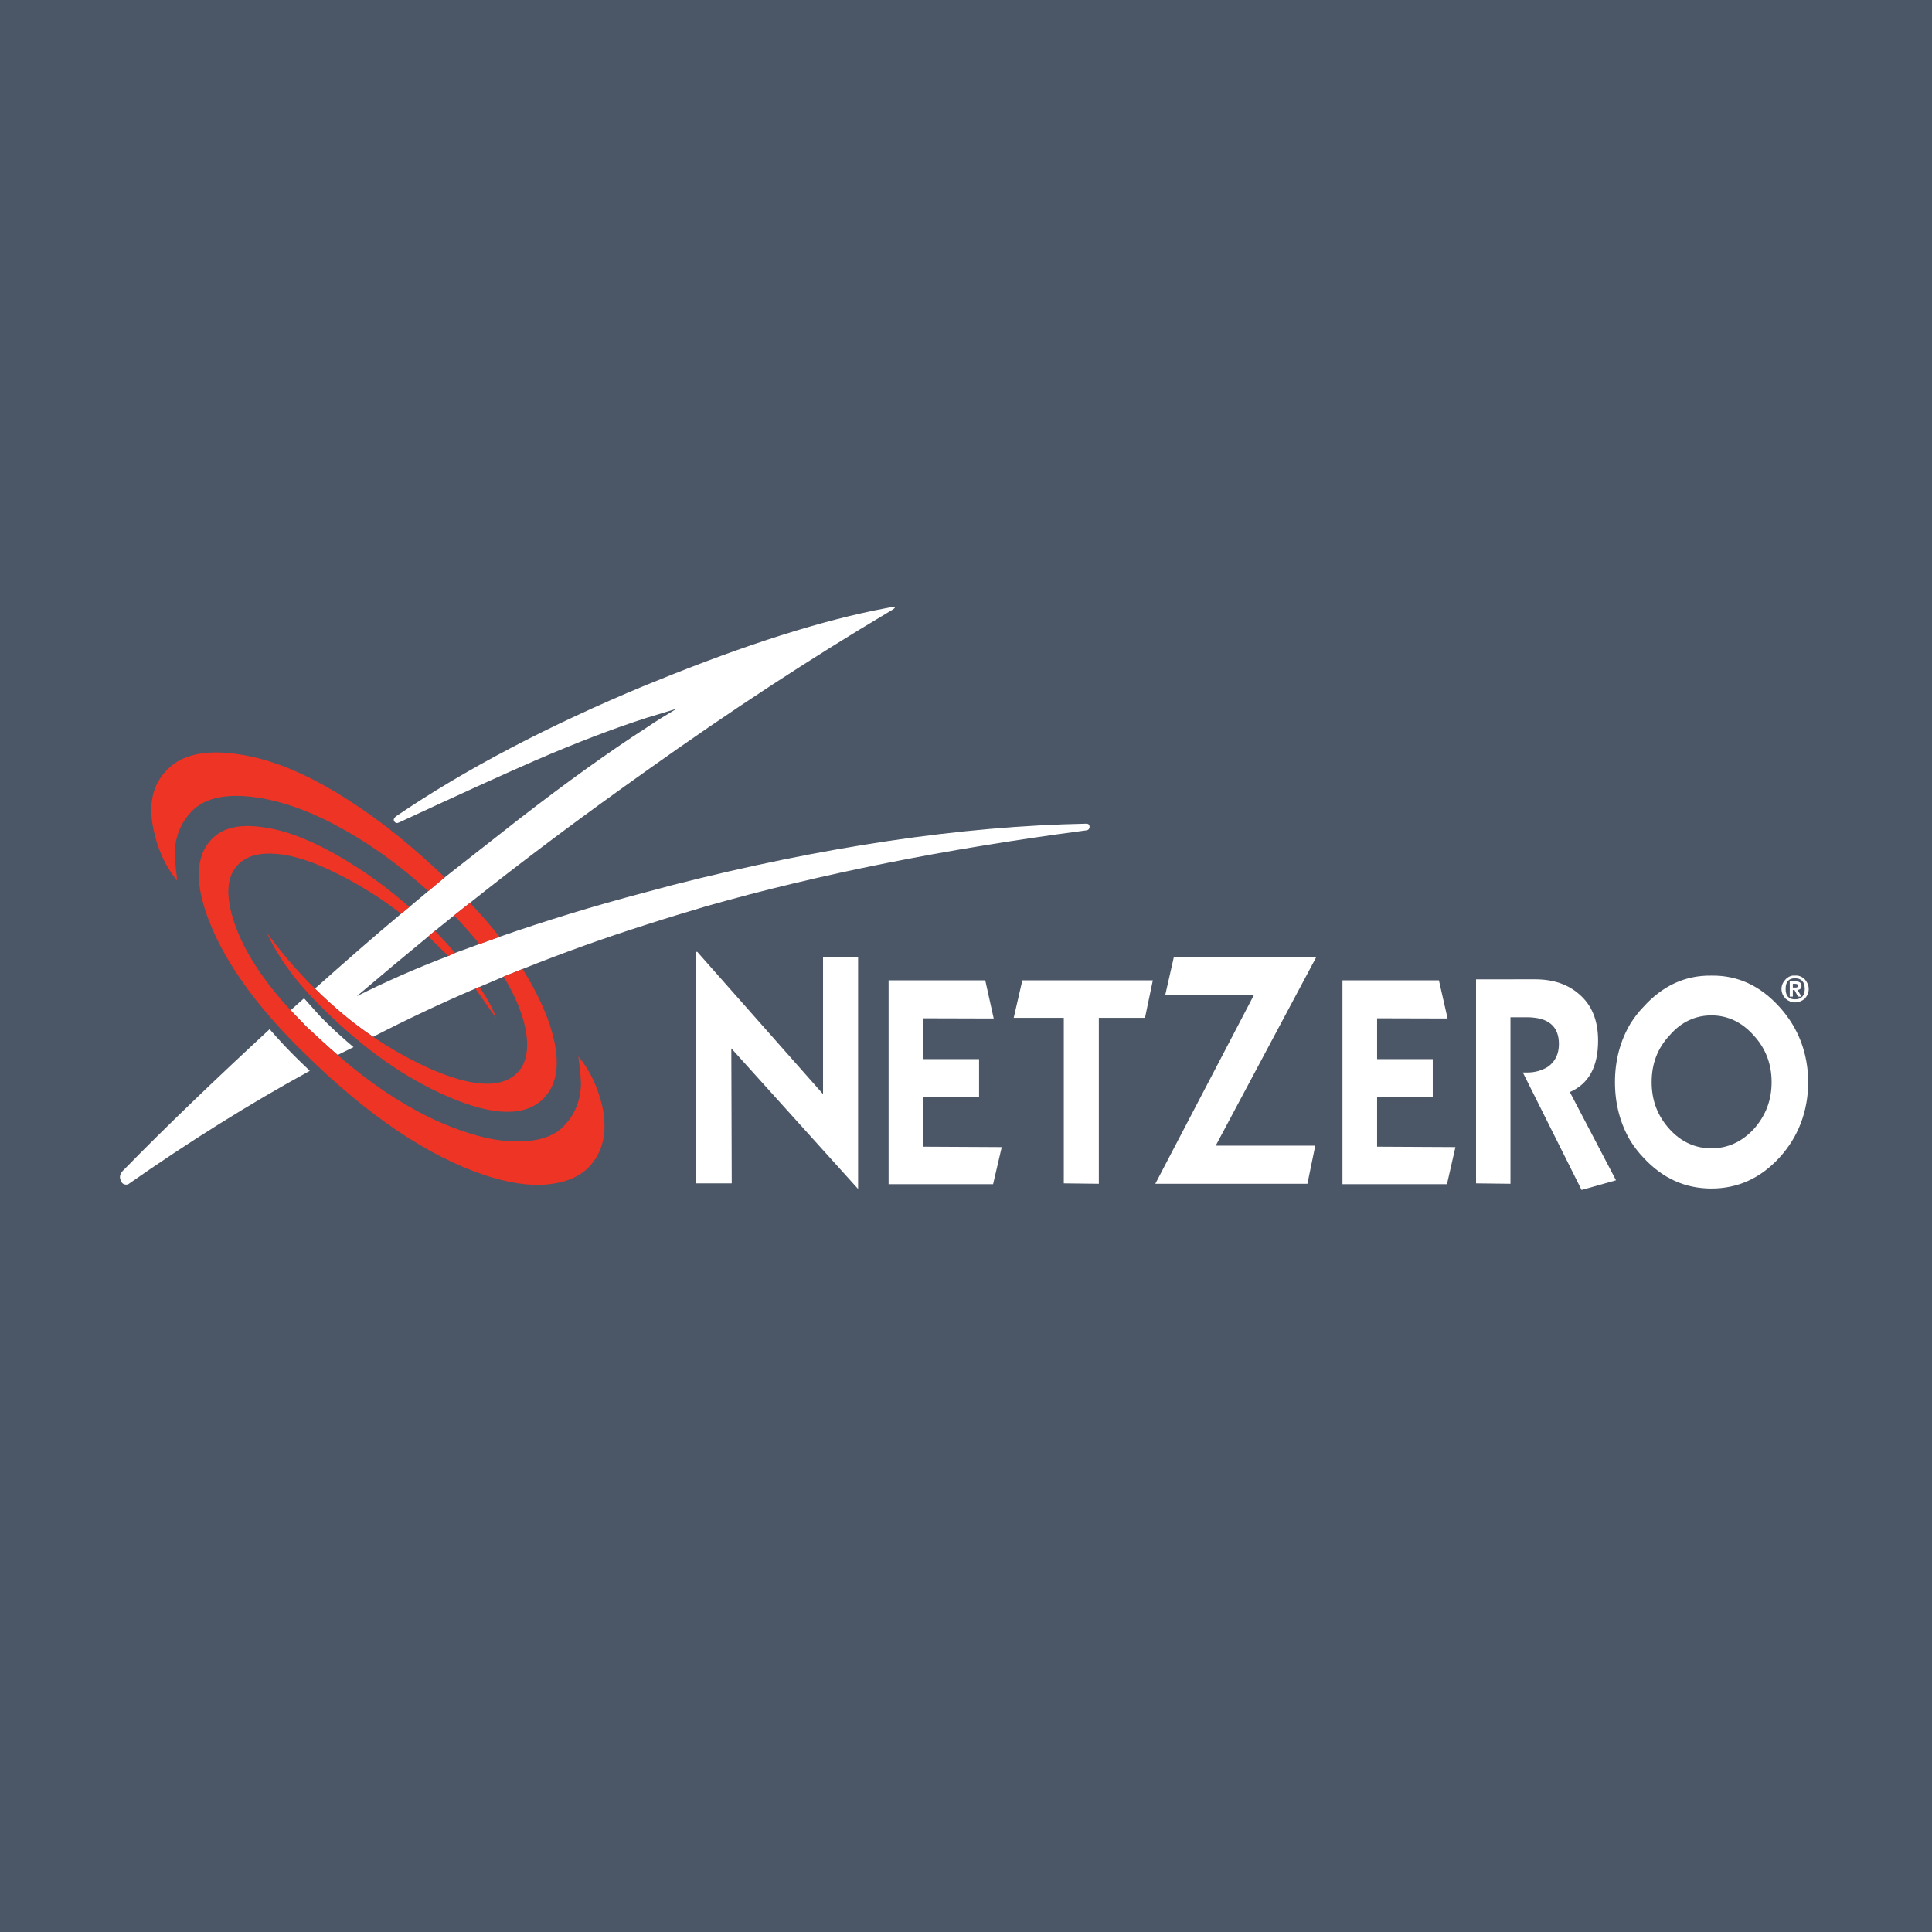
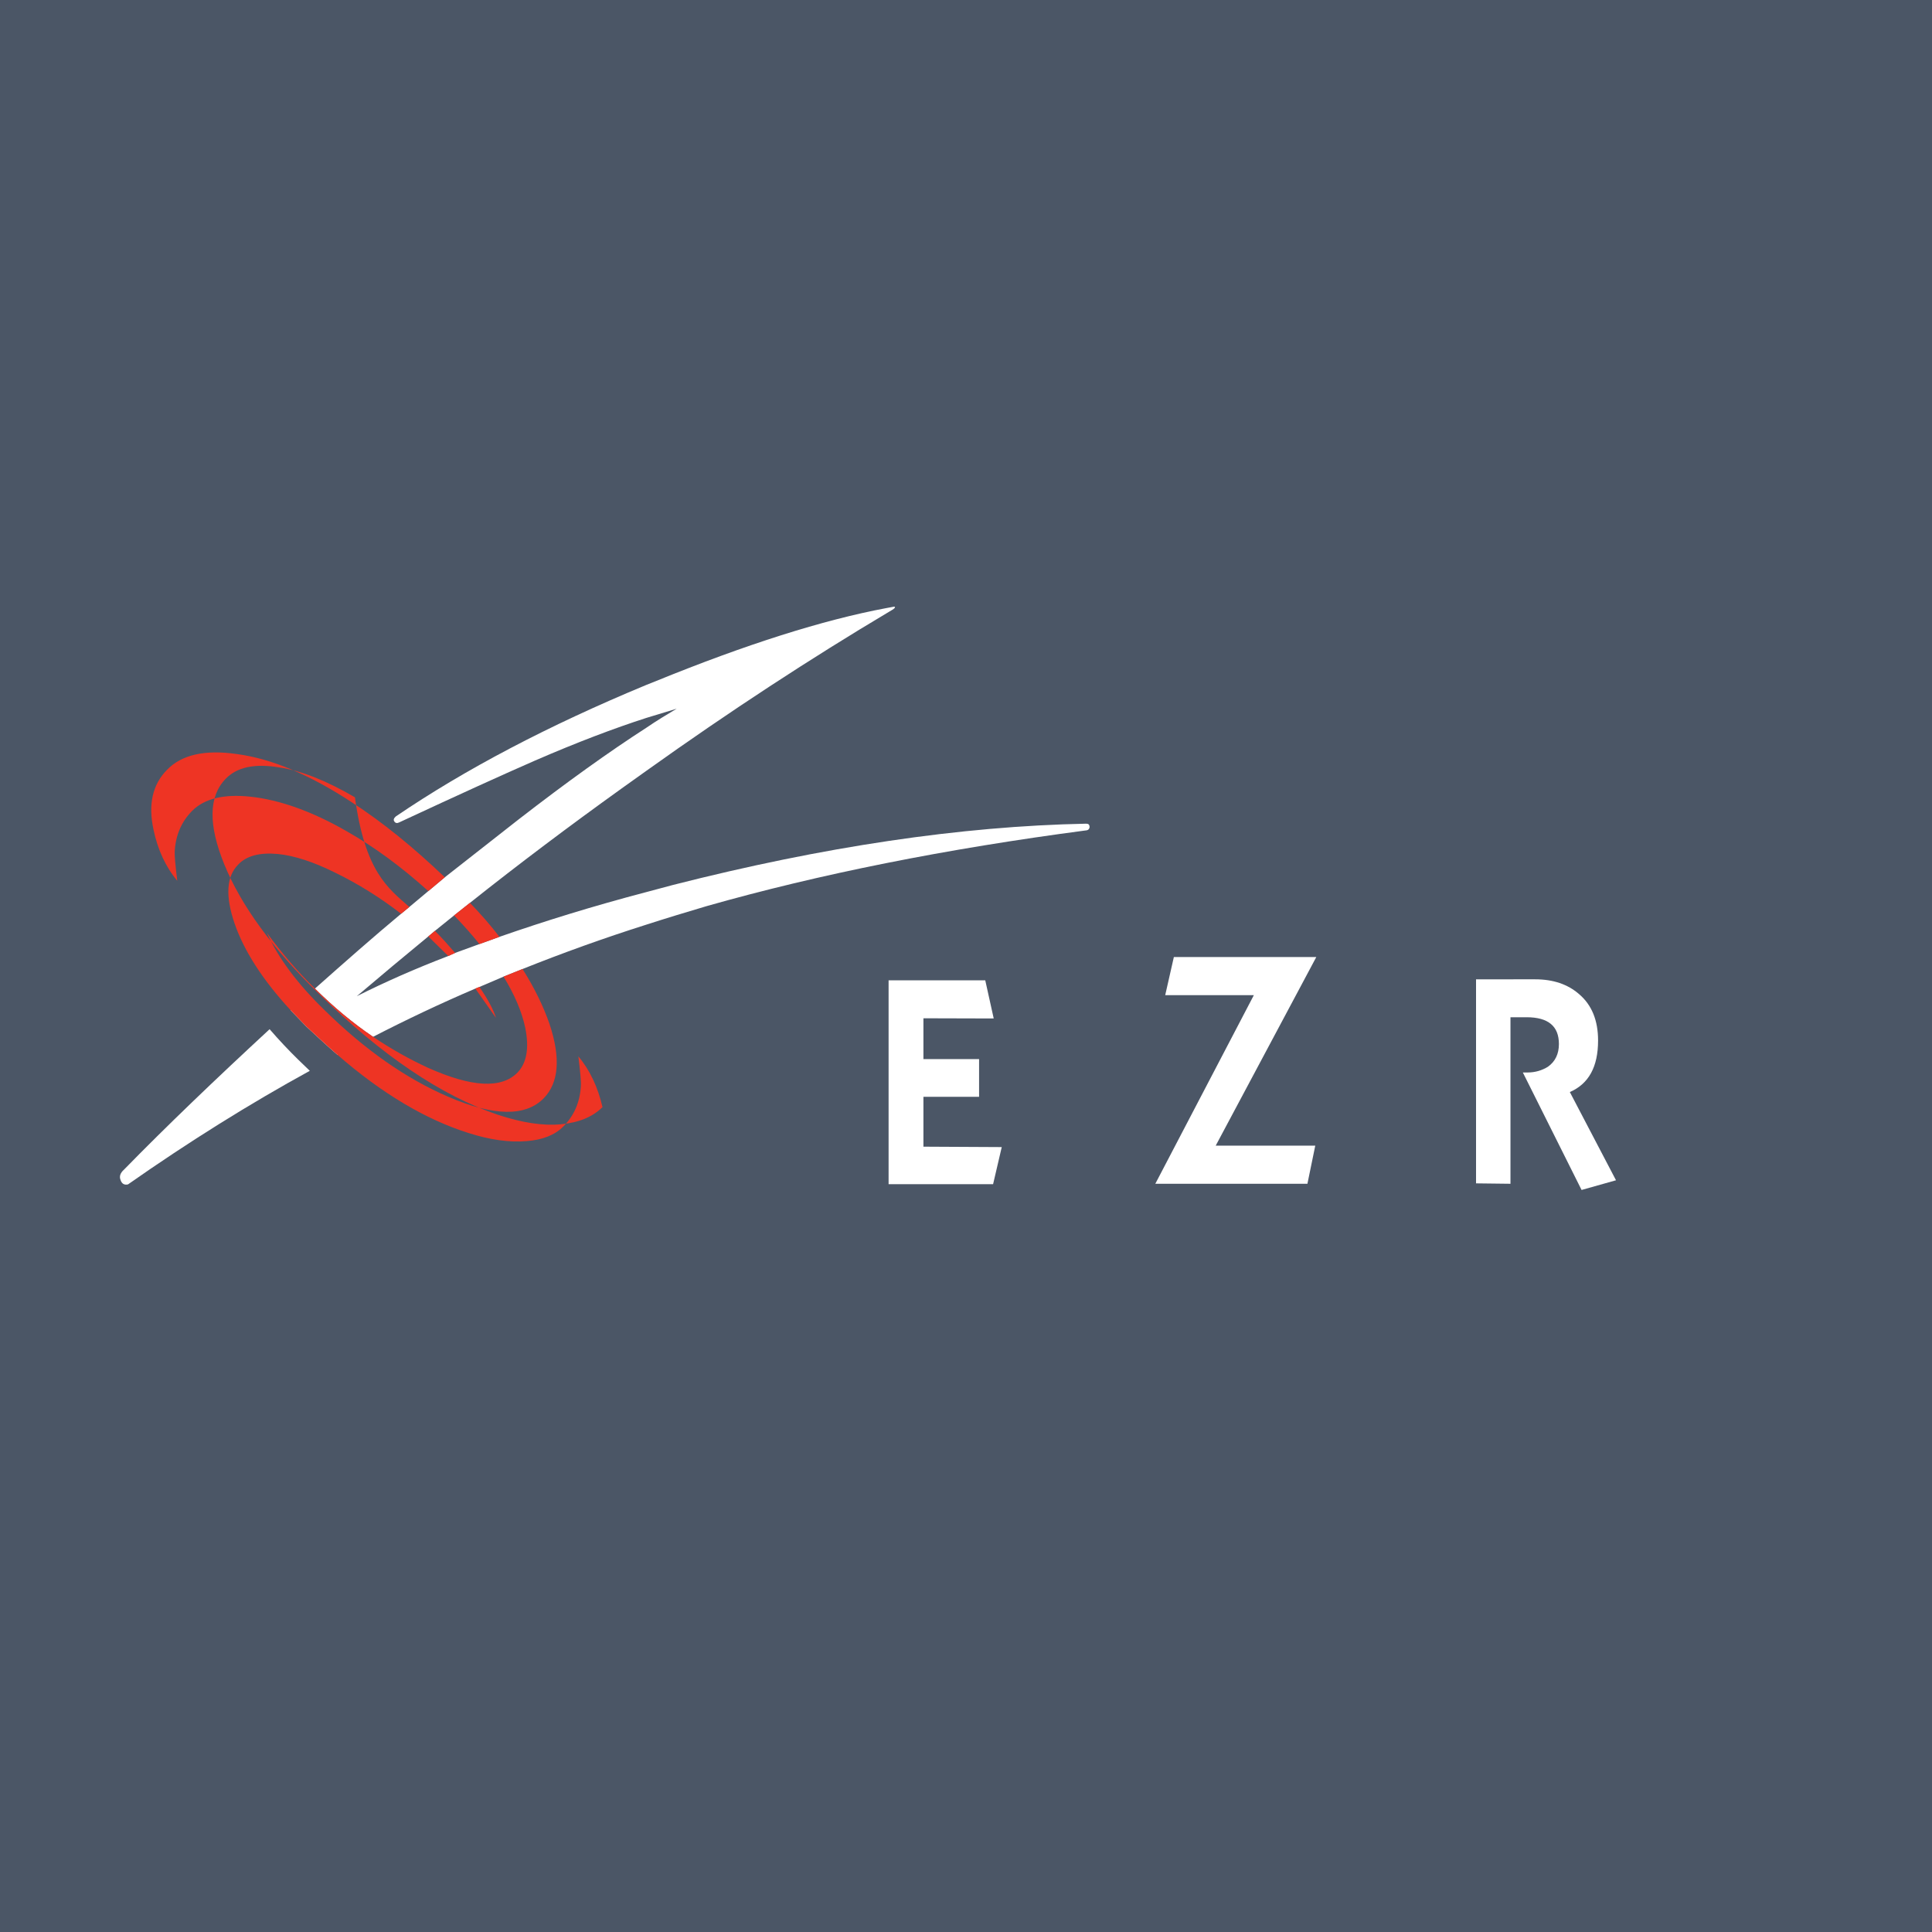
<svg xmlns="http://www.w3.org/2000/svg" version="1.0" id="Layer_1" x="0px" y="0px" width="192.756px" height="192.756px" viewBox="0 0 192.756 192.756" enable-background="new 0 0 192.756 192.756" xml:space="preserve">
  <g>
    <polygon fill-rule="evenodd" clip-rule="evenodd" fill="#4B5666" points="0,0 192.756,0 192.756,192.756 0,192.756 0,0  " />
    <path fill-rule="evenodd" clip-rule="evenodd" fill="#FFFFFF" d="M46.888,90.077c4.833-3.845,9.892-7.65,15.135-11.414l2.448-1.748   c8.349-5.963,16.452-11.249,24.225-15.876c0.555-0.308,0.72-0.473,0.514-0.514l-0.781,0.144c-6.355,1.193-13.984,3.619-22.93,7.26   l-1.028,0.411c-9.768,4.051-18.097,8.431-24.986,13.12c-0.206,0.185-0.247,0.35-0.144,0.494c0.103,0.164,0.268,0.206,0.473,0.103   c5.964-2.776,10.488-4.833,13.552-6.169c4.216-1.831,7.917-3.229,11.105-4.257l3.043-0.925c-0.966,0.576-1.995,1.193-3.043,1.912   c-3.64,2.345-7.897,5.389-12.75,9.152l-7.342,5.757l-1.646,1.378l-1.892,1.583l-0.823,0.679c-2.838,2.365-5.676,4.874-8.596,7.464   c1.851,1.83,3.764,3.436,5.8,4.812c3.352-1.729,6.745-3.332,10.2-4.812l0.412-0.164l2.406-1.027l1.892-0.762   c4.01-1.604,8.123-3.084,12.339-4.421c1.974-0.637,4.01-1.254,6.025-1.851c11.208-3.187,23.855-5.717,37.942-7.568   c0.164-0.041,0.246-0.144,0.268-0.309c0-0.247-0.104-0.35-0.329-0.35c-12.524,0.247-26.262,2.303-41.212,6.108l-2.694,0.72   c-5.326,1.398-10.221,2.92-14.642,4.462l-1.995,0.72l-2.427,0.884l-0.679,0.308c-3.332,1.275-6.354,2.612-9.131,4.011   c2.345-1.994,4.709-3.969,7.136-5.964l0.658-0.555l1.913-1.542L46.888,90.077L46.888,90.077z M33.686,105.254   c-1.028-0.885-2.056-1.852-3.126-2.838l-1.562-1.625l1.336-1.193l1.563,1.748c1.028,1.07,2.159,2.098,3.373,3.125L33.686,105.254   L33.686,105.254z M29.737,105.705c-0.946-0.926-1.913-1.953-2.838-3.021c-5.45,5.037-10.323,9.705-14.54,14.023   c-0.37,0.33-0.473,0.68-0.329,1.029c0.124,0.369,0.37,0.514,0.74,0.432c6.107-4.277,12.133-8.041,18.138-11.332L29.737,105.705   L29.737,105.705z" />
-     <path fill-rule="evenodd" clip-rule="evenodd" fill="#EE3424" d="M44.379,87.526l-1.646,1.378c-2.673-2.406-5.346-4.38-8.061-5.922   c-3.517-2.036-6.787-3.188-9.686-3.496c-2.674-0.288-4.607,0.206-5.799,1.398c-1.069,1.069-1.646,2.406-1.749,3.969   c-0.041,0.493,0.062,1.48,0.247,3.022c-1.172-1.398-1.953-3.125-2.364-5.079c-0.556-2.529-0.103-4.524,1.336-5.984   c1.461-1.522,3.805-2.036,6.951-1.583c3.455,0.452,7.301,2.057,11.517,4.833C38.148,82.015,41.233,84.524,44.379,87.526   L44.379,87.526z M40.842,90.488l-0.823,0.679c-2.077-1.604-4.277-2.982-6.601-4.113c-2.159-1.07-4.051-1.686-5.696-1.851   c-1.79-0.164-3.126,0.165-3.969,1.069c-1.172,1.193-1.275,3.146-0.35,5.861c0.926,2.694,2.776,5.615,5.594,8.658l1.562,1.625   c1.07,0.986,2.098,1.953,3.126,2.838c4.421,3.846,8.781,6.436,13.018,7.773c2.159,0.699,4.113,0.967,5.84,0.822   c1.604-0.123,2.838-0.617,3.661-1.461c1.069-1.068,1.645-2.404,1.748-3.988c0.041-0.473-0.062-1.461-0.247-3.004   c1.172,1.398,1.953,3.105,2.406,5.061c0.514,2.549,0.041,4.523-1.378,6.004c-0.987,0.986-2.365,1.543-4.113,1.707   c-1.851,0.186-3.969-0.164-6.334-0.945c-5.614-1.893-11.578-5.902-17.891-12.113c-4.565-4.441-7.712-8.74-9.398-12.874   c-1.604-3.948-1.562-6.786,0.144-8.534c1.131-1.172,2.92-1.542,5.347-1.131c2.221,0.329,4.729,1.336,7.547,2.981   C36.421,86.951,38.683,88.596,40.842,90.488L40.842,90.488z M31.423,98.631c1.851,1.83,3.764,3.436,5.8,4.812   c1.768,1.193,3.598,2.221,5.47,3.086c4.359,1.953,7.341,2.117,8.945,0.473c0.925-0.967,1.172-2.469,0.761-4.484   c-0.349-1.625-1.069-3.289-2.159-5.078l1.892-0.762c1.193,1.893,2.077,3.701,2.694,5.49c1.131,3.395,0.925,5.861-0.576,7.404   c-1.81,1.85-4.998,1.809-9.521-0.145c-4.216-1.811-8.329-4.689-12.339-8.637c-2.714-2.633-4.627-5.203-5.759-7.712   c1.502,2.036,3.085,3.887,4.73,5.491L31.423,98.631L31.423,98.631z M47.423,98.631l0.412-0.164   c0.863,1.275,1.418,2.303,1.645,3.084L47.423,98.631L47.423,98.631z M49.829,93.47l-1.995,0.72c-0.74-0.925-1.604-1.892-2.53-2.858   l1.583-1.254C47.978,91.208,48.965,92.339,49.829,93.47L49.829,93.47z M45.408,95.074l-0.679,0.308l-0.699-0.678l-1.296-1.275   l0.658-0.555C44.112,93.593,44.75,94.313,45.408,95.074L45.408,95.074z" />
-     <polygon fill-rule="evenodd" clip-rule="evenodd" fill="#FFFFFF" points="82.115,95.485 82.115,109.16 69.571,94.971    69.468,94.971 69.468,118.064 73.005,118.064 72.964,104.596 85.612,118.621 85.612,95.485 82.115,95.485  " />
+     <path fill-rule="evenodd" clip-rule="evenodd" fill="#EE3424" d="M44.379,87.526l-1.646,1.378c-2.673-2.406-5.346-4.38-8.061-5.922   c-3.517-2.036-6.787-3.188-9.686-3.496c-2.674-0.288-4.607,0.206-5.799,1.398c-1.069,1.069-1.646,2.406-1.749,3.969   c-0.041,0.493,0.062,1.48,0.247,3.022c-1.172-1.398-1.953-3.125-2.364-5.079c-0.556-2.529-0.103-4.524,1.336-5.984   c1.461-1.522,3.805-2.036,6.951-1.583c3.455,0.452,7.301,2.057,11.517,4.833C38.148,82.015,41.233,84.524,44.379,87.526   L44.379,87.526z M40.842,90.488l-0.823,0.679c-2.077-1.604-4.277-2.982-6.601-4.113c-2.159-1.07-4.051-1.686-5.696-1.851   c-1.79-0.164-3.126,0.165-3.969,1.069c-1.172,1.193-1.275,3.146-0.35,5.861c0.926,2.694,2.776,5.615,5.594,8.658l1.562,1.625   c1.07,0.986,2.098,1.953,3.126,2.838c4.421,3.846,8.781,6.436,13.018,7.773c2.159,0.699,4.113,0.967,5.84,0.822   c1.604-0.123,2.838-0.617,3.661-1.461c1.069-1.068,1.645-2.404,1.748-3.988c0.041-0.473-0.062-1.461-0.247-3.004   c1.172,1.398,1.953,3.105,2.406,5.061c-0.987,0.986-2.365,1.543-4.113,1.707   c-1.851,0.186-3.969-0.164-6.334-0.945c-5.614-1.893-11.578-5.902-17.891-12.113c-4.565-4.441-7.712-8.74-9.398-12.874   c-1.604-3.948-1.562-6.786,0.144-8.534c1.131-1.172,2.92-1.542,5.347-1.131c2.221,0.329,4.729,1.336,7.547,2.981   C36.421,86.951,38.683,88.596,40.842,90.488L40.842,90.488z M31.423,98.631c1.851,1.83,3.764,3.436,5.8,4.812   c1.768,1.193,3.598,2.221,5.47,3.086c4.359,1.953,7.341,2.117,8.945,0.473c0.925-0.967,1.172-2.469,0.761-4.484   c-0.349-1.625-1.069-3.289-2.159-5.078l1.892-0.762c1.193,1.893,2.077,3.701,2.694,5.49c1.131,3.395,0.925,5.861-0.576,7.404   c-1.81,1.85-4.998,1.809-9.521-0.145c-4.216-1.811-8.329-4.689-12.339-8.637c-2.714-2.633-4.627-5.203-5.759-7.712   c1.502,2.036,3.085,3.887,4.73,5.491L31.423,98.631L31.423,98.631z M47.423,98.631l0.412-0.164   c0.863,1.275,1.418,2.303,1.645,3.084L47.423,98.631L47.423,98.631z M49.829,93.47l-1.995,0.72c-0.74-0.925-1.604-1.892-2.53-2.858   l1.583-1.254C47.978,91.208,48.965,92.339,49.829,93.47L49.829,93.47z M45.408,95.074l-0.679,0.308l-0.699-0.678l-1.296-1.275   l0.658-0.555C44.112,93.593,44.75,94.313,45.408,95.074L45.408,95.074z" />
    <polygon fill-rule="evenodd" clip-rule="evenodd" fill="#FFFFFF" points="88.655,97.809 88.655,118.146 99.081,118.146    99.945,114.445 92.13,114.404 92.13,109.428 97.683,109.428 97.683,105.664 92.13,105.664 92.13,101.594 99.143,101.613    98.3,97.809 88.655,97.809  " />
-     <polygon fill-rule="evenodd" clip-rule="evenodd" fill="#FFFFFF" points="102.001,97.809 101.138,101.551 106.135,101.551    106.135,118.064 109.631,118.105 109.631,101.551 114.237,101.551 115.019,97.809 102.001,97.809  " />
    <polygon fill-rule="evenodd" clip-rule="evenodd" fill="#FFFFFF" points="117.116,95.485 116.253,99.289 125.096,99.289    115.266,118.105 130.442,118.105 131.224,114.303 121.291,114.303 131.327,95.485 117.116,95.485  " />
-     <polygon fill-rule="evenodd" clip-rule="evenodd" fill="#FFFFFF" points="133.938,97.809 133.938,118.146 144.365,118.146    145.208,114.445 137.394,114.404 137.394,109.428 142.946,109.428 142.946,105.664 137.394,105.664 137.394,101.594    144.427,101.613 143.562,97.809 133.938,97.809  " />
    <path fill-rule="evenodd" clip-rule="evenodd" fill="#FFFFFF" d="M147.265,97.707v20.357l3.435,0.041V101.49h1.604   c2.159,0,3.229,0.885,3.229,2.674c0,0.986-0.37,1.748-1.09,2.262c-0.596,0.369-1.275,0.576-2.036,0.576h-0.473l5.86,11.721   l3.435-0.967l-4.606-8.801c1.893-0.822,2.817-2.529,2.817-5.141c0-1.996-0.616-3.537-1.892-4.627   c-1.131-0.988-2.592-1.48-4.381-1.48H147.265L147.265,97.707z" />
-     <path fill-rule="evenodd" clip-rule="evenodd" fill="#FFFFFF" d="M179.119,97.912h-0.556v1.521h0.309v-0.658h0.165l0.35,0.658h0.35   l-0.391-0.658c0.247-0.041,0.391-0.164,0.391-0.412C179.736,98.055,179.53,97.912,179.119,97.912L179.119,97.912z M179.119,98.158   c0.164,0,0.268,0.062,0.268,0.164c0,0.145-0.062,0.207-0.247,0.207h-0.268v-0.371H179.119L179.119,98.158z M180.065,97.707   c-0.268-0.268-0.617-0.412-0.987-0.371c-0.35-0.041-0.658,0.104-0.926,0.371c-0.267,0.287-0.411,0.596-0.411,0.965   c0,0.371,0.145,0.68,0.411,0.967c0.268,0.227,0.576,0.371,0.926,0.371c0.37,0,0.72-0.145,0.987-0.371   c0.247-0.287,0.391-0.596,0.391-0.967C180.456,98.303,180.312,97.994,180.065,97.707L180.065,97.707z M180.065,98.672   c-0.021,0.68-0.329,1.029-0.987,1.029c-0.617,0-0.926-0.35-0.926-1.029c0-0.719,0.309-1.068,0.926-1.068   C179.736,97.604,180.045,97.953,180.065,98.672L180.065,98.672z M177.536,100.461c-1.893-2.098-4.154-3.166-6.787-3.125   c-2.632-0.041-4.895,1.027-6.786,3.125c-0.514,0.516-0.926,1.09-1.296,1.666c-1.027,1.729-1.542,3.682-1.542,5.842   c0,2.158,0.515,4.111,1.542,5.859c0.37,0.576,0.782,1.133,1.296,1.666c1.892,2.057,4.154,3.086,6.786,3.086   c2.633,0,4.895-1.029,6.787-3.086c1.892-2.076,2.838-4.586,2.879-7.525C180.374,105.047,179.428,102.539,177.536,100.461   L177.536,100.461z M166.574,103.299c1.152-1.336,2.571-1.994,4.175-1.994c1.604,0,3.023,0.658,4.216,1.994   c1.193,1.297,1.789,2.838,1.789,4.67c0,1.809-0.596,3.352-1.789,4.688c-1.192,1.275-2.611,1.912-4.216,1.912   c-1.604,0-3.022-0.637-4.175-1.912c-1.213-1.336-1.788-2.879-1.788-4.688C164.786,106.137,165.361,104.596,166.574,103.299   L166.574,103.299z" />
  </g>
</svg>